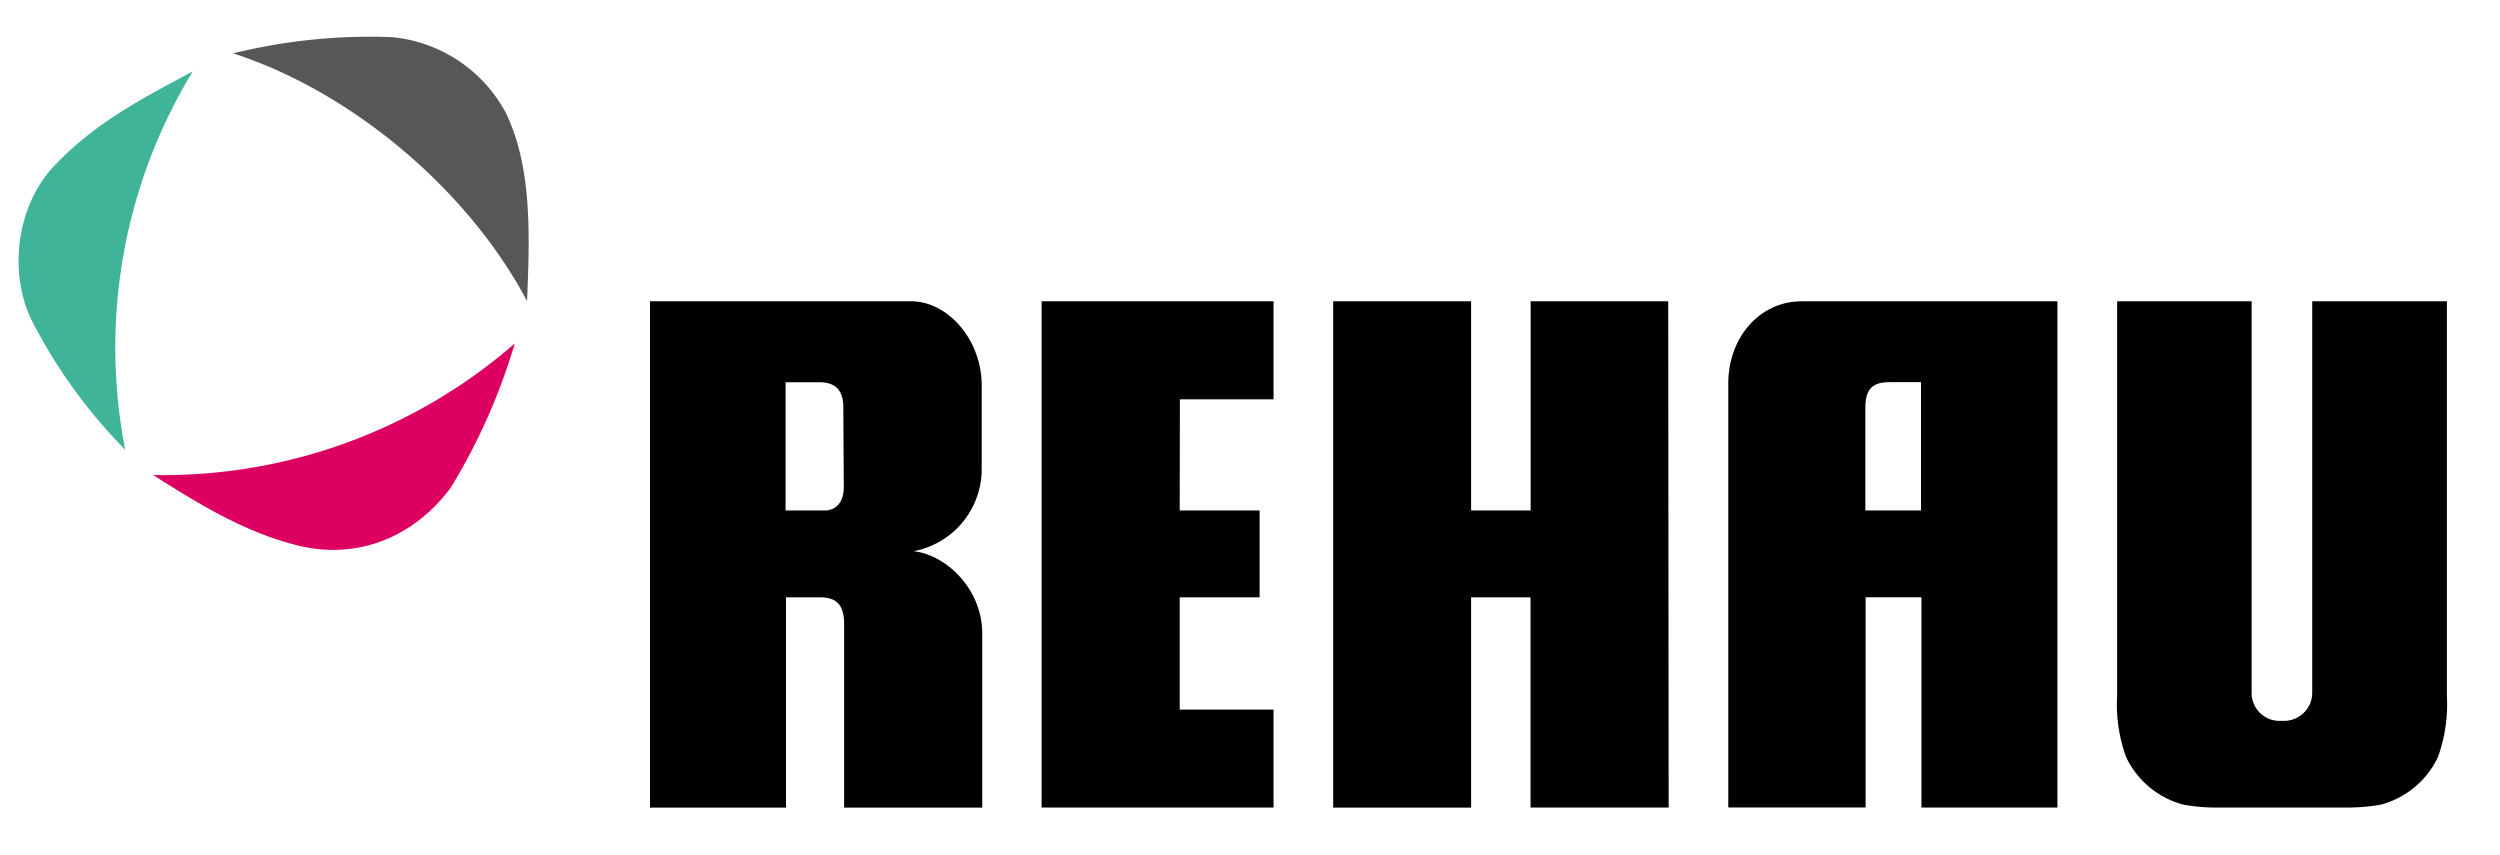
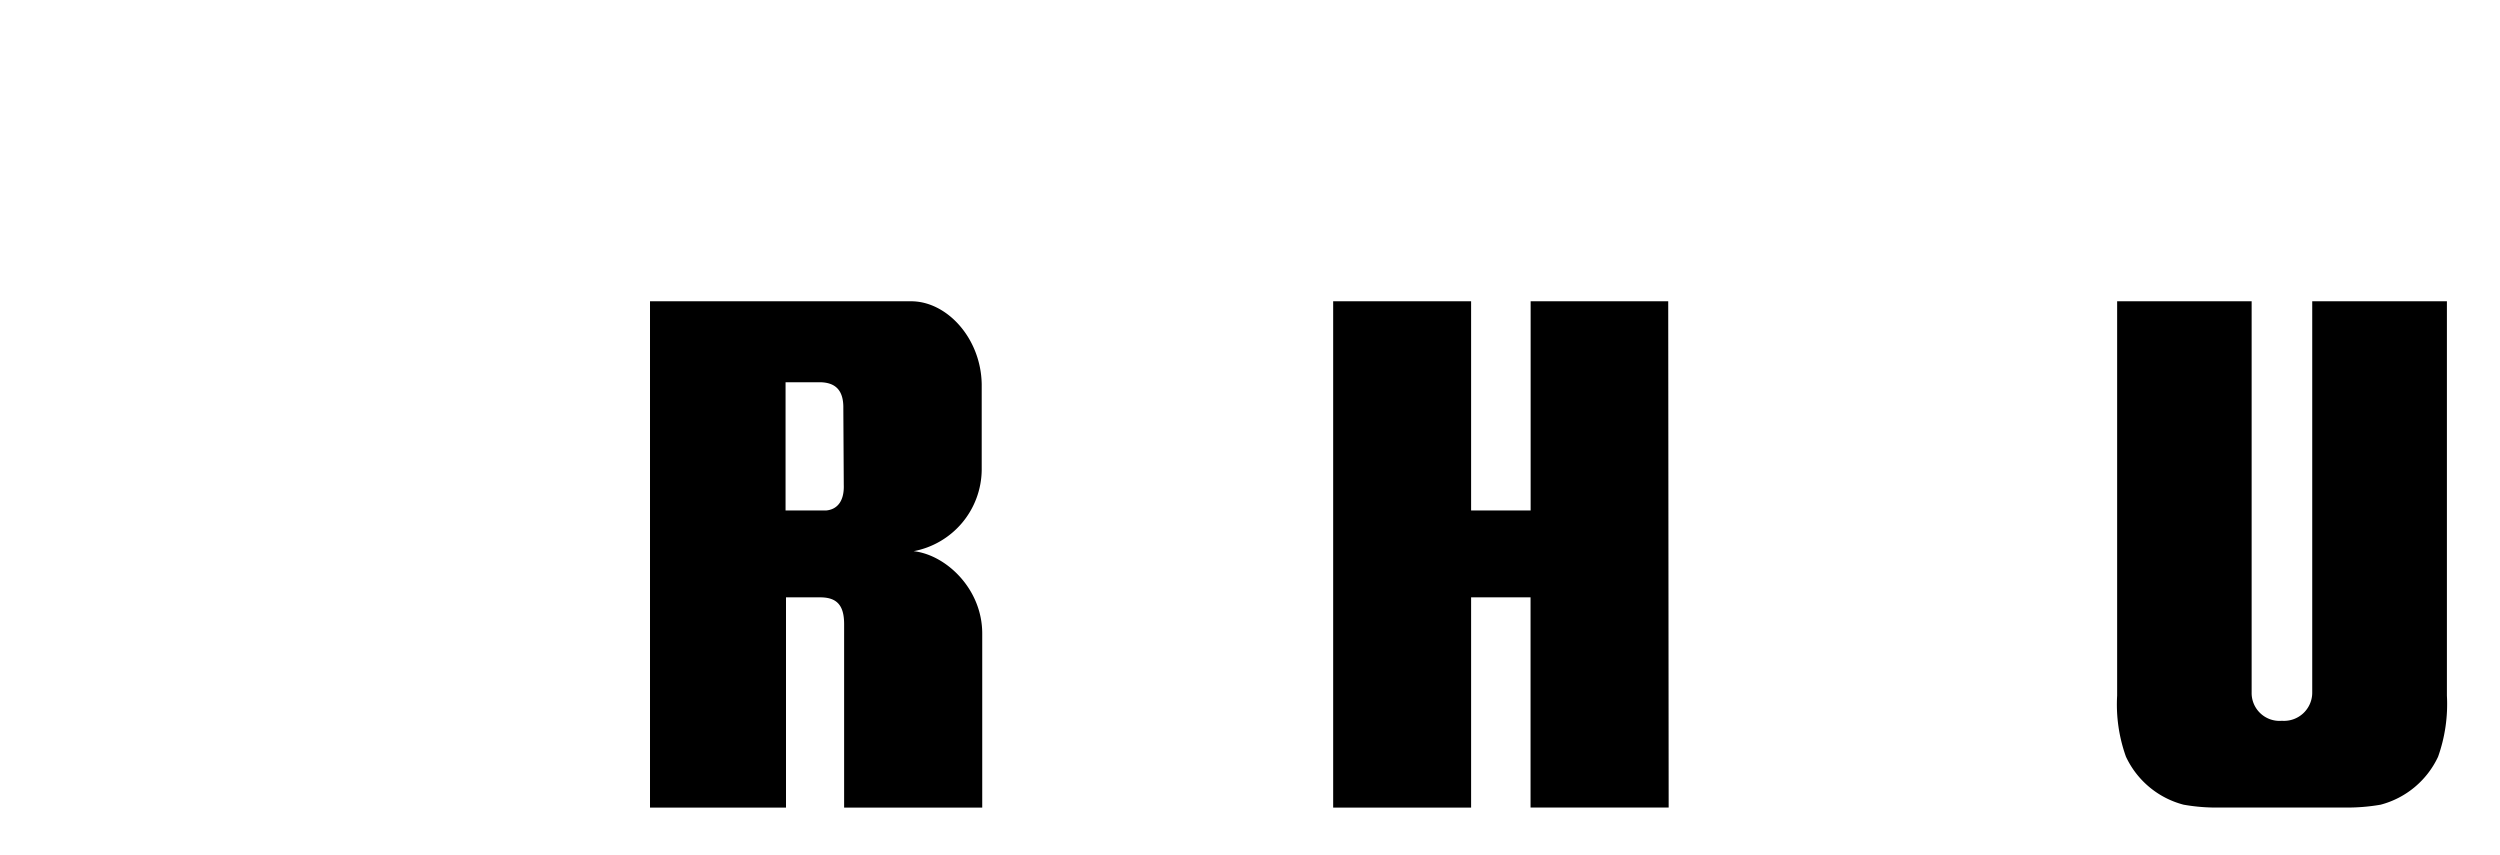
<svg xmlns="http://www.w3.org/2000/svg" id="Capa_1" data-name="Capa 1" viewBox="0 0 283.46 96.89">
  <defs>
    <style>.cls-1{fill:#3fb498;}.cls-1,.cls-2,.cls-3,.cls-4{fill-rule:evenodd;}.cls-2{fill:#dd0061;}.cls-3{fill:#575756;}</style>
  </defs>
-   <path class="cls-1" d="M21.86,8.09C16.44,11,10.93,13.81,6.33,18.62,2,23,.91,30.47,3.47,36.08A59.61,59.61,0,0,0,14.2,51,60.2,60.2,0,0,1,21.86,8.09Z" />
-   <path class="cls-2" d="M17.36,53.86C22.67,57.23,28,60.5,34.11,61.93c6.75,1.53,13-1.23,17-6.64a68.92,68.92,0,0,0,7.26-16.35A60.69,60.69,0,0,1,17.36,53.86Z" />
-   <path class="cls-3" d="M57.3,12.69A16.4,16.4,0,0,0,44.43,4.21a65,65,0,0,0-18,1.84C39.73,10.34,53,21.37,59.76,34.14,60.06,26.79,60.37,18.92,57.3,12.69Z" />
  <path class="cls-4" d="M173.55,34.16V57.88H166.8V34.16H151.16V91.57H166.8V67.73h6.74V91.56h15.66c0-.81-.05-57.4-.05-57.4Z" />
-   <path class="cls-4" d="M204.31,34.16c-4.94,0-8.39,4.28-8.35,9.39v48h15.57c0-.79,0-23.83,0-23.83h6.33V91.56h15.42V34.16Zm13.5,23.72H211.5V46.25c0-2.13.8-2.92,2.73-2.92h3.58Z" />
  <path class="cls-4" d="M103.57,62.5a9.48,9.48,0,0,0,7.74-9.2V43.55c-.09-5.2-3.94-9.39-8-9.39H73.7V91.57H89.12V67.73H93c1.89,0,2.7.9,2.71,3V91.57h15.66c0-.21,0-18,0-19.74,0-5.06-4.09-8.9-7.74-9.33ZM95.67,55c.06,1.73-.67,2.76-2,2.88l-4.6,0V43.34l3.84,0c1.9,0,2.74,1,2.71,2.94Z" />
-   <path class="cls-4" d="M133.78,45.28H144.4V34.16H118.1s0,56.59,0,57.4H144.4V80.46l-10.64,0V67.73h9.06V57.88h-9.06Z" />
  <path class="cls-4" d="M276.44,85.8a17.8,17.8,0,0,0,1-6.93c0-.64,0-44.71,0-44.71H262.17s0,43.94,0,44.33a3.2,3.2,0,0,1-3.37,3.24h-.12a3.16,3.16,0,0,1-3.38-3.24c0-.39,0-44.33,0-44.33H240.05s0,44.06,0,44.71a17.51,17.51,0,0,0,1,6.93,10,10,0,0,0,6.54,5.44,21.14,21.14,0,0,0,4.17.32h14a21.89,21.89,0,0,0,4.16-.32A10,10,0,0,0,276.44,85.8Z" />
</svg>